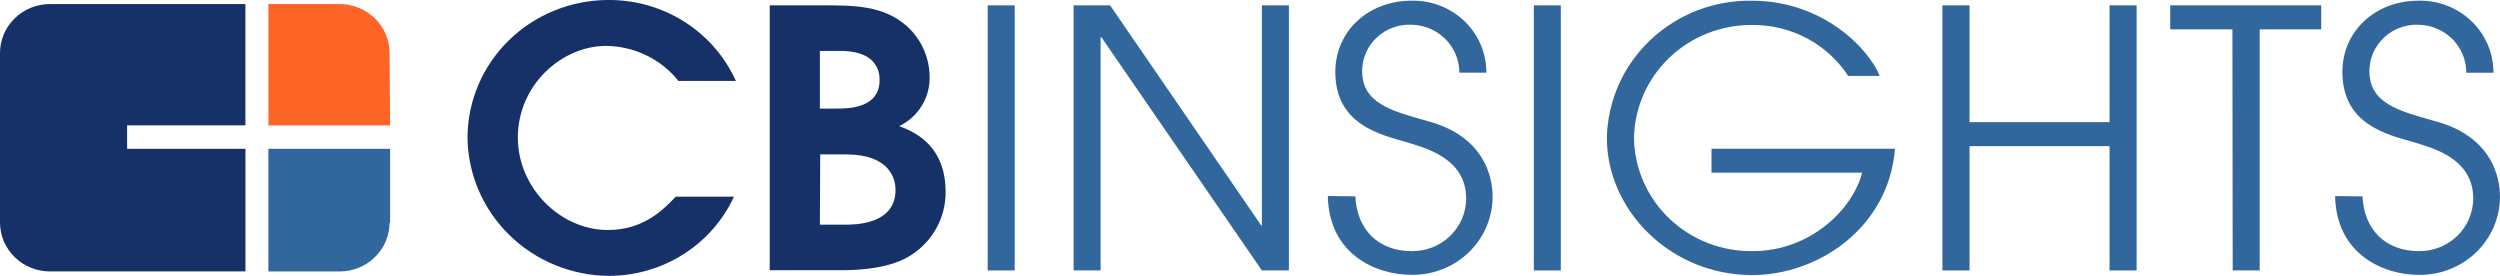
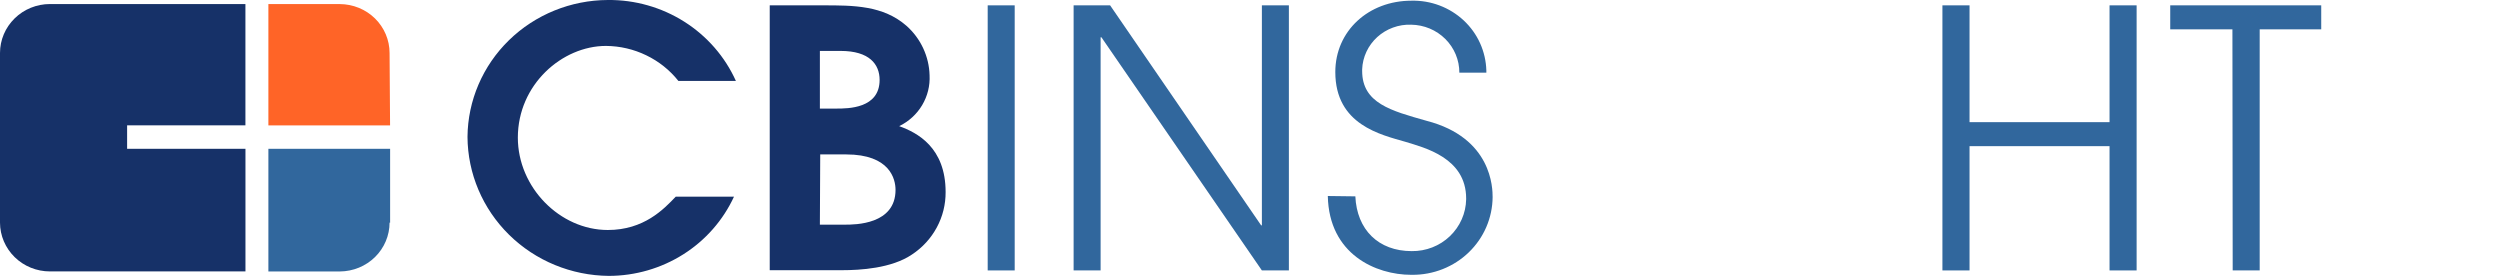
<svg xmlns="http://www.w3.org/2000/svg" id="Layer_1" viewBox="0 0 650 71.73">
  <path d="M33.04,32.59h30.77V1.05H12.99c-3.44,0-6.75,1.34-9.18,3.73C1.37,7.17,0,10.4,0,13.78h0v44.11c.01,3.37,1.39,6.59,3.82,8.97,2.43,2.38,5.73,3.71,9.17,3.71h50.83v-31.89h-30.77v-6.09Z" style="fill:#163168; fill-rule:evenodd;" />
  <path d="M101.43,32.6h-31.65V1.06h18.59c3.43.02,6.72,1.37,9.14,3.75,2.42,2.38,3.78,5.61,3.78,8.98l.13,18.81Z" style="fill:#ff6427; fill-rule:evenodd;" />
  <path d="M101.43,57.92v-19.23h-31.65v31.89h18.59c3.43-.02,6.72-1.37,9.14-3.75,2.42-2.38,3.78-5.61,3.78-8.98" style="fill:#31679d; fill-rule:evenodd;" />
  <path d="M190.84,51.13c-2.83,6.13-7.4,11.34-13.17,14.99-5.77,3.65-12.49,5.6-19.36,5.61-9.75-.08-19.07-3.92-25.95-10.69-6.88-6.77-10.76-15.91-10.81-25.46.08-9.44,3.96-18.47,10.79-25.13C139.17,3.79,148.41.04,158.04,0c7.04-.07,13.95,1.89,19.86,5.63,5.92,3.74,10.59,9.1,13.43,15.41h-14.95c-2.23-2.81-5.09-5.09-8.35-6.66-3.26-1.58-6.84-2.41-10.47-2.44-11.41,0-22.92,10.06-22.92,23.84,0,12.95,10.94,24.02,23.39,24.02,9.41,0,14.54-5.4,17.67-8.67h15.13Z" style="fill:#163168;" />
  <path d="M200.14,1.39h13.89c7.79,0,15.58,0,21.65,5.32,1.84,1.63,3.32,3.62,4.35,5.83s1.6,4.6,1.66,7.03c.14,2.72-.53,5.42-1.93,7.77-1.4,2.35-3.48,4.25-5.97,5.46,4.66,1.68,12.07,5.49,12.07,17.14.02,3.2-.76,6.36-2.29,9.19-1.52,2.83-3.74,5.25-6.45,7.04-5.33,3.62-13.51,4.08-18.17,4.08h-18.82V1.39ZM213.17,28.23h4.28c3.04,0,11.25,0,11.25-7.45,0-4.1-2.7-7.54-10.13-7.54h-5.4v15ZM213.17,58.41h6.55c2.57,0,13.12,0,13.12-9.04,0-2.8-1.44-9.22-12.83-9.22h-6.75l-.09,18.26Z" style="fill:#163168;" />
  <path d="M256.8,1.39h7.02v68.92h-7.02V1.39Z" style="fill:#31679d;" />
  <path d="M279.13,1.39h9.5l39.26,57.19h.2V1.39h7.02v68.92h-7.02l-41.73-60.63h-.2v60.63h-7.02V1.39Z" style="fill:#31679d;" />
  <path d="M352.39,51.04c.38,8.67,5.99,14.25,14.65,14.25,3.7.05,7.27-1.34,9.92-3.87,2.65-2.53,4.18-5.98,4.24-9.61v-.2c0-10.63-10.94-13.23-15.76-14.73-6.37-1.85-18.26-4.41-18.26-18.15,0-10.72,8.67-18.55,19.79-18.55,2.5-.06,4.98.36,7.31,1.24,2.33.88,4.46,2.2,6.27,3.88,1.81,1.69,3.26,3.7,4.27,5.94,1.01,2.24,1.56,4.64,1.63,7.09v.57h-7.02c.01-3.28-1.3-6.43-3.64-8.76-2.34-2.34-5.53-3.67-8.88-3.72-1.61-.06-3.22.19-4.74.75-1.51.55-2.9,1.39-4.09,2.47-1.18,1.08-2.14,2.37-2.81,3.81-.67,1.44-1.05,2.99-1.11,4.58v.42c0,8.38,7.5,10.34,16.72,12.95,17.11,4.41,17.2,17.64,17.2,19.85-.02,2.67-.58,5.32-1.64,7.78-1.06,2.46-2.61,4.7-4.55,6.57-1.94,1.88-4.25,3.36-6.77,4.36-2.53,1-5.23,1.51-7.96,1.49h-.25c-9.14,0-21.38-5.29-21.68-20.49l7.16.09Z" style="fill:#31679d;" />
-   <path d="M398.79,1.39h7.02v68.92h-7.02V1.39Z" style="fill:#31679d;" />
-   <path d="M492.7,38.66c-1.62,20.49-19.88,32.86-37.16,32.86-21.03,0-37.75-16.67-37.75-35.66.18-9.62,4.25-18.78,11.31-25.46C436.15,3.71,445.63.04,455.45.18c18.61,0,30.5,12.59,33.27,19.56h-8.19c-2.68-4.1-6.37-7.47-10.75-9.79-4.37-2.32-9.27-3.5-14.24-3.45-8.05-.05-15.79,3.01-21.54,8.53-5.75,5.52-9.04,13.03-9.16,20.92.06,3.91.91,7.78,2.5,11.37,1.59,3.59,3.88,6.84,6.75,9.57,2.87,2.72,6.26,4.87,9.97,6.31,3.71,1.44,7.68,2.15,11.67,2.09,14.92,0,25.96-10.81,28.43-20.4h-39.17v-6.22h47.72Z" style="fill:#31679d;" />
  <path d="M505.03,1.39h7.05v30.37h36.4V1.39h7.04v68.92h-7.04v-32.31h-36.4v32.31h-7.05V1.39Z" style="fill:#31679d;" />
  <path d="M580.42,7.63h-16.16V1.39h39.26v6.24h-16v62.68h-7.02l-.07-62.68Z" style="fill:#31679d;" />
-   <path d="M614.25,51.04c.39,8.67,5.99,14.25,14.63,14.25,3.7.05,7.27-1.34,9.92-3.87,2.65-2.53,4.18-5.98,4.24-9.61v-.2c0-10.63-10.92-13.23-15.76-14.73-6.37-1.85-18.26-4.41-18.26-18.15,0-10.72,8.65-18.55,19.76-18.55,2.5-.06,4.98.36,7.32,1.24,2.33.88,4.46,2.2,6.28,3.89,1.81,1.69,3.26,3.71,4.28,5.95s1.56,4.65,1.63,7.1v.55h-7.05c.01-3.27-1.29-6.4-3.61-8.74-2.33-2.34-5.5-3.68-8.84-3.74-1.61-.06-3.22.19-4.74.75-1.52.55-2.9,1.39-4.08,2.47-1.18,1.08-2.14,2.37-2.81,3.81-.67,1.44-1.05,2.99-1.11,4.58v.42c0,8.38,7.52,10.34,16.75,12.95,17.11,4.41,17.2,17.64,17.2,19.85-.02,2.68-.58,5.32-1.65,7.79-1.07,2.46-2.62,4.7-4.57,6.57-1.95,1.88-4.25,3.36-6.79,4.36-2.53,1-5.24,1.51-7.97,1.48h-.22c-9,0-21.38-5.29-21.67-20.49l7.13.09Z" style="fill:#31679d;" />
</svg>